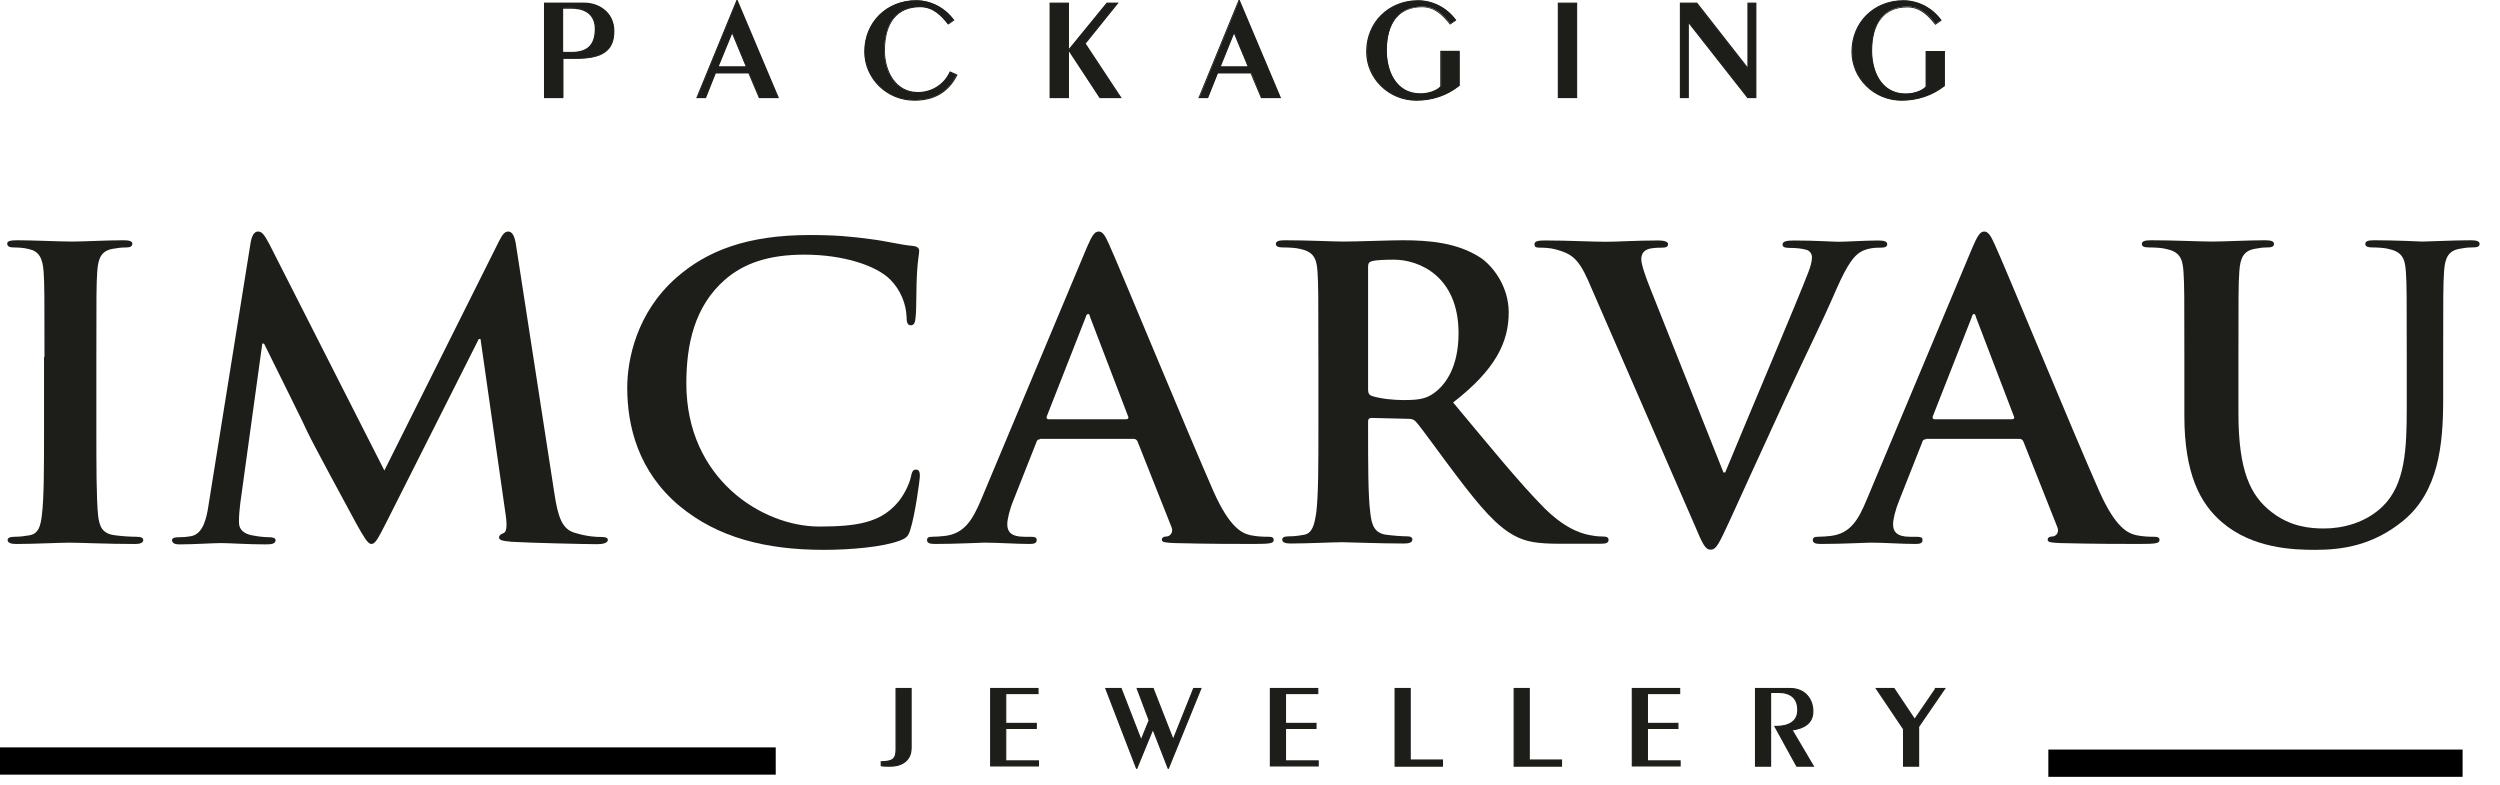
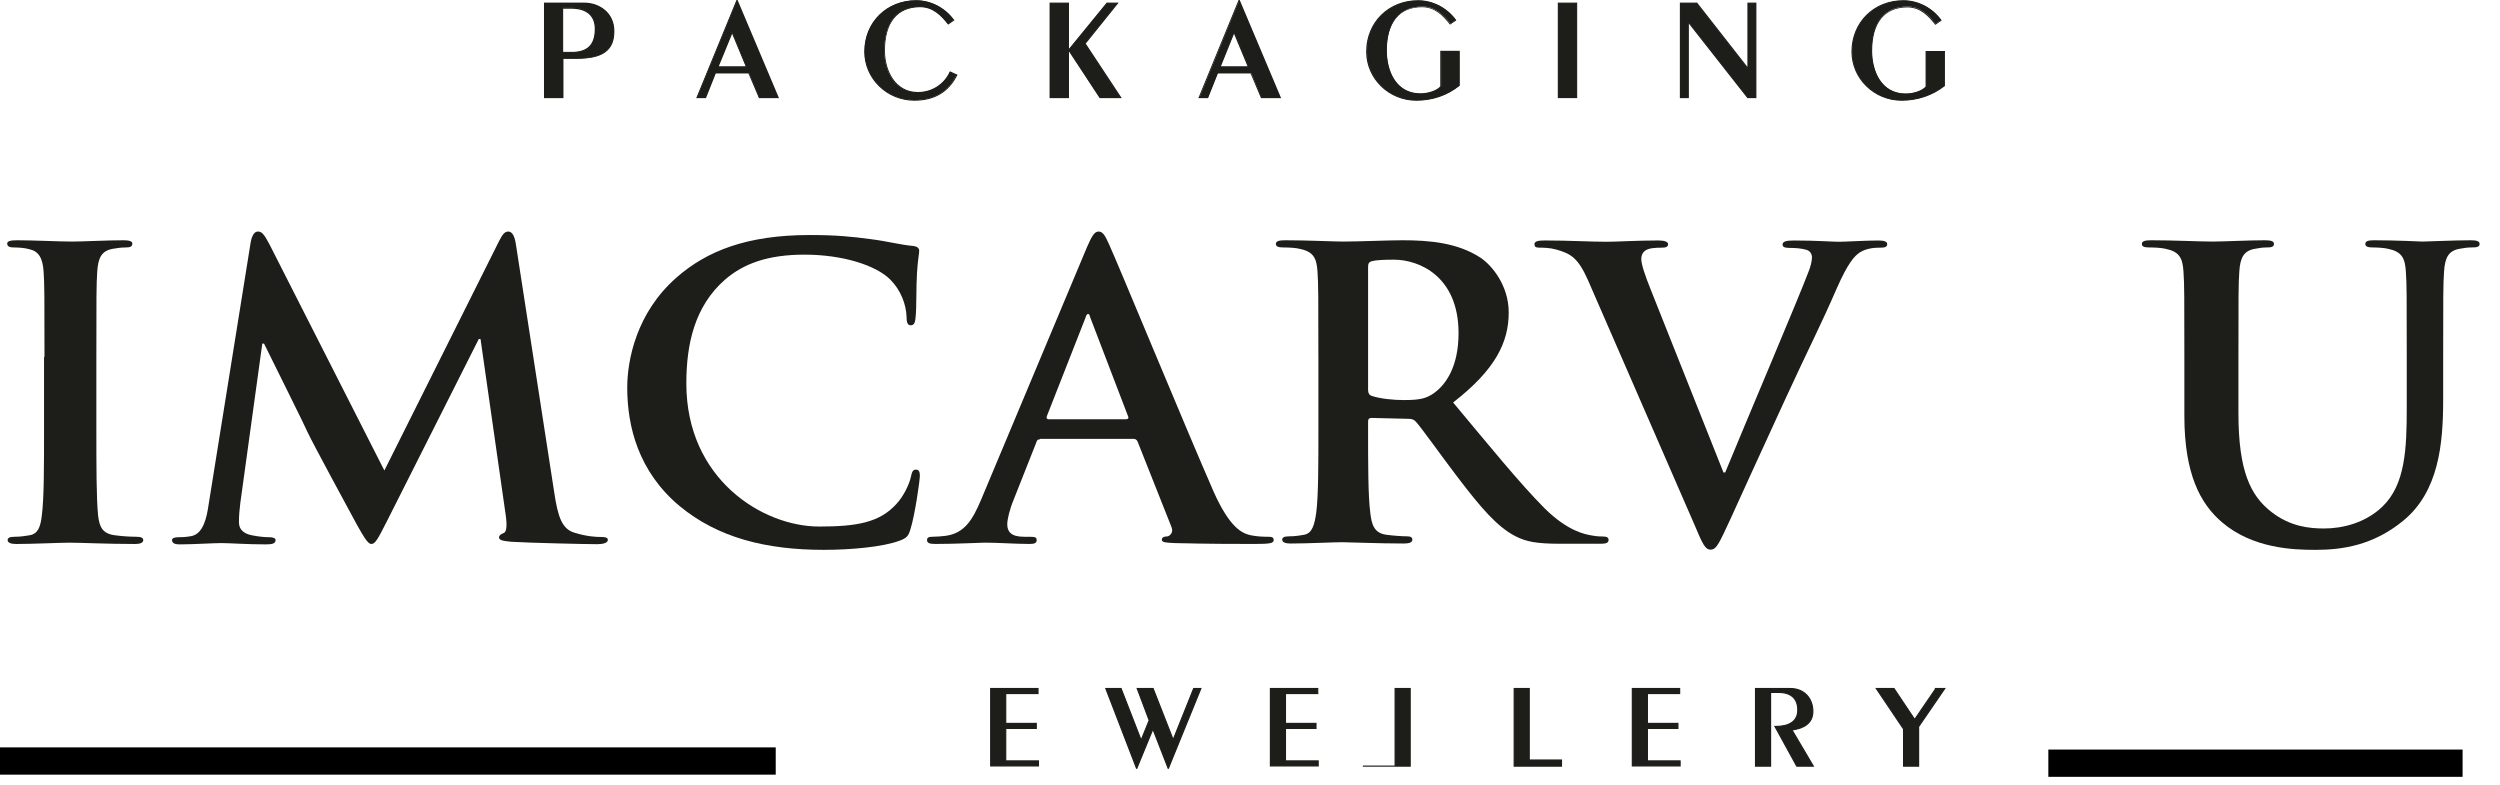
<svg xmlns="http://www.w3.org/2000/svg" width="100%" height="100%" viewBox="0 0 86 27" version="1.1" xml:space="preserve" style="fill-rule:evenodd;clip-rule:evenodd;stroke-miterlimit:10;">
  <rect x="70.463" y="25.785" width="14.25" height="0.938" />
  <rect x="0" y="25.71" width="26.685" height="0.938" />
  <path d="M1.53,12.278c0,-2.1 0,-2.49 -0.03,-2.933c-0.03,-0.472 -0.172,-0.705 -0.495,-0.773c-0.158,-0.044 -0.345,-0.059 -0.525,-0.059c-0.142,0 -0.232,-0.03 -0.232,-0.136c0,-0.082 0.112,-0.112 0.345,-0.112c0.547,0 1.462,0.045 1.882,0.045c0.36,0 1.215,-0.045 1.77,-0.045c0.188,0 0.308,0.03 0.308,0.112c0,0.113 -0.09,0.136 -0.233,0.136c-0.142,0 -0.262,0.015 -0.435,0.045c-0.39,0.067 -0.51,0.307 -0.54,0.787c-0.03,0.443 -0.03,0.833 -0.03,2.933l0,2.43c0,1.342 0,2.43 0.06,3.03c0.045,0.375 0.143,0.622 0.578,0.675c0.202,0.03 0.525,0.052 0.742,0.052c0.158,0 0.233,0.038 0.233,0.113c0,0.097 -0.113,0.135 -0.278,0.135c-0.96,0 -1.875,-0.045 -2.265,-0.045c-0.33,0 -1.245,0.045 -1.83,0.045c-0.187,0 -0.292,-0.045 -0.292,-0.135c0,-0.068 0.06,-0.113 0.232,-0.113c0.218,0 0.39,-0.03 0.525,-0.052c0.293,-0.053 0.375,-0.293 0.42,-0.69c0.075,-0.578 0.075,-1.673 0.075,-3.015l0,-2.43l0.015,0Z" style="fill:#1d1d1a;fill-rule:nonzero;" />
  <path d="M8.625,8.325c0.045,-0.233 0.127,-0.36 0.248,-0.36c0.12,0 0.202,0.067 0.39,0.427l3.959,7.793l3.945,-7.89c0.113,-0.218 0.188,-0.33 0.316,-0.33c0.127,0 0.217,0.135 0.262,0.427l1.32,8.543c0.128,0.87 0.278,1.275 0.713,1.395c0.42,0.127 0.712,0.142 0.9,0.142c0.127,0 0.232,0.015 0.232,0.098c0,0.112 -0.173,0.15 -0.375,0.15c-0.36,0 -2.362,-0.045 -2.947,-0.083c-0.338,-0.03 -0.421,-0.067 -0.421,-0.15c0,-0.067 0.06,-0.112 0.158,-0.15c0.09,-0.03 0.127,-0.21 0.075,-0.592l-0.87,-6.083l-0.06,0l-3.165,6.278c-0.33,0.652 -0.405,0.772 -0.533,0.772c-0.127,0 -0.277,-0.277 -0.51,-0.69c-0.345,-0.637 -1.492,-2.752 -1.672,-3.135c-0.127,-0.292 -0.998,-2.032 -1.507,-3.067l-0.06,0l-0.758,5.497c-0.03,0.248 -0.045,0.428 -0.045,0.653c0,0.262 0.187,0.39 0.435,0.442c0.263,0.053 0.465,0.068 0.608,0.068c0.12,0 0.217,0.03 0.217,0.097c0,0.128 -0.127,0.15 -0.345,0.15c-0.608,0 -1.26,-0.045 -1.522,-0.045c-0.278,0 -0.976,0.045 -1.433,0.045c-0.143,0 -0.262,-0.03 -0.262,-0.15c0,-0.067 0.09,-0.097 0.232,-0.097c0.113,0 0.218,0 0.435,-0.038c0.405,-0.082 0.525,-0.622 0.593,-1.095l1.447,-9.022Z" style="fill:#1d1d1a;fill-rule:nonzero;" />
  <path d="M23.377,17.407c-1.417,-1.185 -1.8,-2.737 -1.8,-4.072c0,-0.938 0.308,-2.573 1.695,-3.788c1.043,-0.915 2.423,-1.462 4.583,-1.462c0.9,0 1.433,0.052 2.1,0.142c0.555,0.068 1.013,0.195 1.448,0.233c0.157,0.015 0.217,0.083 0.217,0.165c0,0.112 -0.045,0.278 -0.075,0.757c-0.03,0.458 -0.015,1.215 -0.045,1.493c-0.015,0.21 -0.045,0.315 -0.173,0.315c-0.112,0 -0.142,-0.112 -0.142,-0.3c-0.015,-0.427 -0.202,-0.915 -0.562,-1.275c-0.48,-0.48 -1.613,-0.855 -2.948,-0.855c-1.26,0 -2.093,0.308 -2.73,0.855c-1.058,0.923 -1.335,2.235 -1.335,3.577c0,3.293 2.625,4.921 4.568,4.921c1.29,0 2.077,-0.135 2.655,-0.773c0.247,-0.262 0.435,-0.66 0.495,-0.907c0.045,-0.218 0.075,-0.278 0.187,-0.278c0.105,0 0.128,0.098 0.128,0.21c0,0.165 -0.173,1.373 -0.323,1.838c-0.067,0.232 -0.127,0.307 -0.375,0.397c-0.577,0.217 -1.68,0.315 -2.61,0.315c-1.973,0 -3.638,-0.413 -4.958,-1.508Z" style="fill:#1d1d1a;fill-rule:nonzero;" />
  <path d="M35.775,15.112c-0.075,0 -0.105,0.03 -0.128,0.113l-0.78,1.972c-0.142,0.345 -0.217,0.675 -0.217,0.84c0,0.248 0.127,0.428 0.577,0.428l0.218,0c0.172,0 0.217,0.03 0.217,0.112c0,0.113 -0.09,0.135 -0.247,0.135c-0.465,0 -1.088,-0.045 -1.538,-0.045c-0.157,0 -0.96,0.045 -1.71,0.045c-0.187,0 -0.277,-0.03 -0.277,-0.135c0,-0.082 0.06,-0.112 0.172,-0.112c0.128,0 0.331,-0.015 0.451,-0.03c0.667,-0.083 0.945,-0.555 1.237,-1.245l3.638,-8.678c0.172,-0.397 0.262,-0.547 0.405,-0.547c0.135,0 0.217,0.12 0.36,0.442c0.345,0.758 2.67,6.398 3.592,8.498c0.555,1.245 0.975,1.44 1.275,1.507c0.218,0.045 0.435,0.053 0.608,0.053c0.12,0 0.187,0.015 0.187,0.112c0,0.113 -0.127,0.135 -0.667,0.135c-0.518,0 -1.583,0 -2.745,-0.03c-0.263,-0.015 -0.435,-0.015 -0.435,-0.112c0,-0.083 0.06,-0.113 0.202,-0.12c0.098,-0.03 0.203,-0.15 0.128,-0.323l-1.163,-2.932c-0.03,-0.068 -0.075,-0.098 -0.142,-0.098l-3.218,0l0,0.015Zm2.962,-0.69c0.076,0 0.09,-0.045 0.076,-0.082l-1.306,-3.413c-0.014,-0.052 -0.03,-0.127 -0.075,-0.127c-0.045,0 -0.075,0.067 -0.09,0.127l-1.334,3.398c-0.015,0.052 0,0.097 0.06,0.097l2.669,0Z" style="fill:#1d1d1a;fill-rule:nonzero;" />
  <path d="M45.352,12.278c0,-2.1 0,-2.49 -0.03,-2.933c-0.03,-0.472 -0.142,-0.69 -0.622,-0.787c-0.112,-0.031 -0.36,-0.046 -0.563,-0.046c-0.157,0 -0.247,-0.03 -0.247,-0.12c0,-0.097 0.105,-0.127 0.323,-0.127c0.764,0 1.68,0.045 1.987,0.045c0.495,0 1.597,-0.045 2.047,-0.045c0.916,0 1.883,0.082 2.67,0.592c0.406,0.263 0.983,0.968 0.983,1.89c0,1.02 -0.45,1.965 -1.913,3.098c1.291,1.545 2.288,2.775 3.143,3.637c0.81,0.803 1.41,0.9 1.627,0.938c0.158,0.03 0.285,0.037 0.406,0.037c0.112,0 0.172,0.038 0.172,0.113c0,0.112 -0.097,0.135 -0.277,0.135l-1.38,0c-0.81,0 -1.178,-0.068 -1.553,-0.263c-0.622,-0.322 -1.177,-0.967 -1.987,-2.032c-0.578,-0.758 -1.245,-1.703 -1.433,-1.905c-0.075,-0.083 -0.157,-0.098 -0.262,-0.098l-1.26,-0.03c-0.075,0 -0.12,0.03 -0.12,0.113l-0.001,0.195c0,1.282 0,2.377 0.076,2.955c0.045,0.397 0.127,0.705 0.562,0.757c0.218,0.03 0.54,0.053 0.713,0.053c0.112,0 0.172,0.037 0.172,0.112c0,0.098 -0.105,0.135 -0.292,0.135c-0.84,0 -1.913,-0.045 -2.13,-0.045c-0.278,0 -1.193,0.045 -1.77,0.045c-0.188,0 -0.285,-0.045 -0.285,-0.135c0,-0.067 0.06,-0.112 0.232,-0.112c0.218,0 0.39,-0.03 0.518,-0.053c0.292,-0.052 0.36,-0.36 0.42,-0.757c0.075,-0.578 0.075,-1.673 0.075,-2.94l0,-2.422Zm1.709,1.095c0,0.149 0.03,0.209 0.128,0.247c0.3,0.097 0.735,0.142 1.102,0.142c0.578,0 0.773,-0.06 1.028,-0.232c0.435,-0.308 0.855,-0.938 0.855,-2.07c0,-1.965 -1.365,-2.527 -2.22,-2.527c-0.36,0 -0.622,0.014 -0.765,0.052c-0.097,0.03 -0.127,0.082 -0.127,0.195l0,4.193Z" style="fill:#1d1d1a;fill-rule:nonzero;" />
  <path d="M54.623,9.63c-0.338,-0.757 -0.585,-0.908 -1.103,-1.05c-0.218,-0.06 -0.45,-0.06 -0.563,-0.06c-0.135,0 -0.172,-0.037 -0.172,-0.12c0,-0.112 0.157,-0.128 0.375,-0.128c0.772,0 1.597,0.045 2.1,0.045c0.36,0 1.057,-0.045 1.785,-0.045c0.172,0 0.337,0.031 0.337,0.128c0,0.098 -0.09,0.12 -0.217,0.12c-0.233,0 -0.45,0.015 -0.563,0.098c-0.097,0.067 -0.142,0.165 -0.142,0.292c0,0.18 0.127,0.562 0.33,1.065l2.497,6.277l0.06,0c0.623,-1.522 2.513,-5.969 2.858,-6.884c0.075,-0.18 0.127,-0.39 0.127,-0.51c0,-0.113 -0.06,-0.226 -0.187,-0.263c-0.173,-0.052 -0.39,-0.067 -0.578,-0.067c-0.135,0 -0.247,-0.015 -0.247,-0.113c0,-0.112 0.127,-0.142 0.405,-0.142c0.727,0 1.335,0.044 1.522,0.044c0.248,0 0.93,-0.044 1.365,-0.044c0.188,0 0.308,0.03 0.308,0.127c0,0.098 -0.09,0.12 -0.233,0.12c-0.142,0 -0.45,0 -0.712,0.165c-0.188,0.128 -0.405,0.36 -0.795,1.245c-0.563,1.298 -0.96,2.048 -1.74,3.743c-0.93,2.017 -1.613,3.525 -1.928,4.215c-0.375,0.802 -0.465,1.02 -0.667,1.02c-0.187,0 -0.277,-0.195 -0.548,-0.84l-3.674,-8.438Z" style="fill:#1d1d1a;fill-rule:nonzero;" />
-   <path d="M66.248,15.112c-0.076,0 -0.105,0.03 -0.128,0.113l-0.78,1.972c-0.143,0.345 -0.218,0.675 -0.218,0.84c0,0.248 0.128,0.428 0.578,0.428l0.217,0c0.173,0 0.218,0.03 0.218,0.112c0,0.113 -0.09,0.135 -0.248,0.135c-0.465,0 -1.087,-0.045 -1.537,-0.045c-0.157,0 -0.96,0.045 -1.71,0.045c-0.188,0 -0.278,-0.03 -0.278,-0.135c0,-0.082 0.06,-0.112 0.173,-0.112c0.128,0 0.33,-0.015 0.45,-0.03c0.668,-0.083 0.945,-0.555 1.23,-1.245l3.638,-8.678c0.172,-0.397 0.262,-0.547 0.405,-0.547c0.127,0 0.217,0.12 0.36,0.442c0.352,0.758 2.67,6.398 3.6,8.498c0.555,1.245 0.975,1.44 1.275,1.507c0.217,0.045 0.435,0.053 0.607,0.053c0.113,0 0.188,0.015 0.188,0.112c0,0.113 -0.128,0.135 -0.668,0.135c-0.525,0 -1.582,0 -2.745,-0.03c-0.262,-0.015 -0.435,-0.015 -0.435,-0.112c0,-0.083 0.06,-0.113 0.203,-0.12c0.105,-0.03 0.202,-0.15 0.127,-0.323l-1.162,-2.932c-0.03,-0.068 -0.075,-0.098 -0.143,-0.098l-3.217,0l0,0.015Zm2.962,-0.69c0.075,0 0.09,-0.045 0.075,-0.082l-1.305,-3.413c-0.015,-0.052 -0.03,-0.127 -0.075,-0.127c-0.045,0 -0.067,0.067 -0.083,0.127l-1.335,3.398c-0.014,0.052 0,0.097 0.06,0.097l2.663,0Z" style="fill:#1d1d1a;fill-rule:nonzero;" />
  <path d="M75.142,12.278c0,-2.1 0,-2.49 -0.03,-2.933c-0.03,-0.472 -0.142,-0.69 -0.622,-0.787c-0.12,-0.031 -0.36,-0.046 -0.563,-0.046c-0.165,0 -0.247,-0.03 -0.247,-0.12c0,-0.097 0.105,-0.127 0.322,-0.127c0.773,0 1.681,0.045 2.115,0.045c0.345,0 1.261,-0.045 1.785,-0.045c0.218,0 0.323,0.03 0.323,0.127c0,0.098 -0.09,0.12 -0.233,0.12c-0.157,0 -0.247,0.015 -0.419,0.046c-0.39,0.067 -0.511,0.307 -0.541,0.787c-0.03,0.442 -0.03,0.833 -0.03,2.933l0,1.934c0,2.003 0.42,2.843 1.133,3.398c0.652,0.51 1.32,0.57 1.815,0.57c0.638,0 1.425,-0.195 2.002,-0.75c0.795,-0.758 0.84,-2.003 0.84,-3.428l0,-1.725c0,-2.1 0,-2.49 -0.03,-2.932c-0.03,-0.473 -0.142,-0.69 -0.622,-0.788c-0.12,-0.03 -0.36,-0.045 -0.525,-0.045c-0.157,0 -0.248,-0.03 -0.248,-0.12c0,-0.097 0.098,-0.127 0.3,-0.127c0.743,0 1.658,0.045 1.666,0.045c0.172,0 1.087,-0.045 1.657,-0.045c0.202,0 0.308,0.03 0.308,0.127c-0.001,0.098 -0.09,0.12 -0.263,0.12c-0.157,0 -0.247,0.015 -0.42,0.045c-0.39,0.068 -0.51,0.308 -0.54,0.788c-0.03,0.442 -0.03,0.832 -0.03,2.932l0,1.478c0,1.538 -0.158,3.165 -1.38,4.163c-1.028,0.839 -2.077,0.997 -3.015,0.997c-0.765,0 -2.16,-0.045 -3.218,-0.953c-0.742,-0.637 -1.29,-1.657 -1.29,-3.659l0,-2.025Z" style="fill:#1d1d1a;fill-rule:nonzero;" />
  <g>
    <path d="M18.735,0.112l1.372,0c0.503,0 1.013,0.323 1.013,0.96c0,0.698 -0.442,0.938 -1.29,0.938l-0.458,0l0,1.342l-0.63,0l0,-3.24l-0.007,0Zm0.63,1.688l0.307,0c0.548,0 0.81,-0.263 0.81,-0.817c0,-0.338 -0.172,-0.713 -0.825,-0.713l-0.292,0l0,1.53Z" style="fill:#1d1d1a;fill-rule:nonzero;" />
    <path d="M19.38,3.375l-0.667,0l0,-3.285l1.387,0c0.51,0 1.035,0.338 1.035,0.982c0,0.668 -0.39,0.953 -1.312,0.953l-0.443,0l0,1.35Zm-0.63,-0.038l0.592,0l0,-1.342l0.48,0c0.9,0 1.275,-0.263 1.275,-0.915c0,-0.615 -0.502,-0.938 -0.99,-0.938l-1.35,0l0,3.195l-0.007,0Zm0.922,-1.515l-0.33,0l0,-1.567l0.316,0c0.735,0 0.847,0.458 0.847,0.728c0,0.562 -0.27,0.839 -0.833,0.839Zm-0.292,-0.037l0.292,0c0.541,0 0.788,-0.255 0.788,-0.795c0,-0.255 -0.105,-0.69 -0.81,-0.69l-0.277,0l0,1.485l0.007,0Z" style="fill:#1d1d1a;fill-rule:nonzero;" />
  </g>
  <g>
    <path d="M26.767,3.36l-0.645,0l-0.36,-0.848l-1.155,0l-0.337,0.848l-0.293,0l1.365,-3.33l0.008,0l1.417,3.33Zm-1.582,-2.25l-0.487,1.192l0.975,0l-0.488,-1.192Z" style="fill:#1d1d1a;fill-rule:nonzero;" />
    <path d="M26.797,3.375l-0.69,0l-0.36,-0.847l-1.125,0l-0.337,0.847l-0.338,0l0.015,-0.03l1.373,-3.345l0.037,0l1.425,3.375Zm-0.667,-0.038l0.6,0l-1.388,-3.27l-1.342,3.27l0.247,0l0.338,-0.847l1.177,0l0.368,0.847Zm-0.428,-1.012l-1.035,0l0.008,-0.03l0.503,-1.237l0.524,1.267Zm-0.975,-0.045l0.923,0l-0.465,-1.118l-0.458,1.118Z" style="fill:#1d1d1a;fill-rule:nonzero;" />
  </g>
  <g>
    <path d="M32.617,0.825c-0.24,-0.308 -0.525,-0.593 -0.967,-0.593c-0.818,0 -1.23,0.578 -1.23,1.515c0,0.728 0.382,1.44 1.147,1.44c0.495,0 0.923,-0.285 1.11,-0.712l0.225,0.105c-0.3,0.607 -0.817,0.862 -1.455,0.862c-0.945,0 -1.702,-0.765 -1.702,-1.672c0,-1.035 0.787,-1.755 1.77,-1.755c0.525,0 1.005,0.27 1.29,0.667l-0.188,0.143Z" style="fill:#1d1d1a;fill-rule:nonzero;" />
    <path d="M31.455,3.465c-0.953,0 -1.725,-0.758 -1.725,-1.687c0,-1.013 0.765,-1.771 1.785,-1.771c0.51,0 0.997,0.255 1.305,0.676l0.015,0.014l-0.218,0.15l-0.015,-0.015c-0.225,-0.285 -0.502,-0.584 -0.952,-0.584c-0.78,0 -1.208,0.532 -1.208,1.492c0,0.683 0.353,1.425 1.133,1.425c0.48,0 0.9,-0.27 1.095,-0.698l0.007,-0.015l0.263,0.12l-0.008,0.015c-0.292,0.585 -0.787,0.878 -1.477,0.878Zm0.06,-3.42c-0.997,0 -1.747,0.743 -1.747,1.733c0,0.907 0.757,1.65 1.687,1.65c0.668,0 1.148,-0.278 1.433,-0.833l-0.188,-0.09c-0.202,0.435 -0.63,0.705 -1.117,0.705c-0.803,0 -1.17,-0.758 -1.17,-1.462c0,-0.976 0.457,-1.538 1.252,-1.538c0.458,0 0.743,0.3 0.968,0.585l0.15,-0.105c-0.308,-0.405 -0.773,-0.645 -1.268,-0.645Z" style="fill:#1d1d1a;fill-rule:nonzero;" />
  </g>
  <g>
    <path d="M36.12,3.36l0,-3.24l0.63,0l0,3.24l-0.63,0Zm1.957,-3.248l0.361,0l-1.118,1.388l1.222,1.853l-0.712,0l-1.072,-1.635l1.319,-1.606Z" style="fill:#1d1d1a;fill-rule:nonzero;" />
    <path d="M38.588,3.375l-0.758,0l-0.007,-0.007l-1.05,-1.598l0,1.605l-0.668,0l0,-3.285l0.668,0l0,1.59l1.297,-1.59l0.413,0l-0.023,0.03l-1.11,1.38l1.238,1.875Zm-0.736,-0.038l0.66,0l-1.215,-1.83l0.008,-0.014l1.087,-1.358l-0.307,0l-1.298,1.59l1.066,1.612Zm-1.711,0l0.593,0l0,-3.202l-0.593,0l0,3.202Z" style="fill:#1d1d1a;fill-rule:nonzero;" />
  </g>
  <g>
    <path d="M44.04,3.36l-0.645,0l-0.353,-0.848l-1.155,0l-0.337,0.848l-0.293,0l1.365,-3.33l0.008,0l1.41,3.33Zm-1.583,-2.25l-0.487,1.192l0.975,0l-0.488,-1.192Z" style="fill:#1d1d1a;fill-rule:nonzero;" />
    <path d="M44.07,3.375l-0.69,0l-0.008,-0.015l-0.352,-0.832l-1.125,0l-0.338,0.847l-0.337,0l0.015,-0.03l1.372,-3.345l0.038,0l0.007,0.015l1.418,3.36Zm-0.668,-0.038l0.6,0l-1.387,-3.27l-1.343,3.27l0.248,0l0.337,-0.847l1.178,0l0.007,0.015l0.36,0.832Zm-0.427,-1.012l-1.035,0l0.517,-1.267l0.015,0.044l0.503,1.223Zm-0.975,-0.045l0.915,0l-0.465,-1.118l-0.45,1.118Z" style="fill:#1d1d1a;fill-rule:nonzero;" />
  </g>
  <g>
    <path d="M50.205,1.778l0,1.169c-0.413,0.323 -0.923,0.503 -1.478,0.503c-0.945,0 -1.702,-0.765 -1.702,-1.672c0,-1.035 0.787,-1.755 1.77,-1.755c0.525,0 1.005,0.27 1.29,0.667l-0.188,0.127c-0.247,-0.307 -0.524,-0.592 -0.967,-0.592c-0.818,0 -1.23,0.578 -1.23,1.515c0,0.795 0.382,1.485 1.17,1.485c0.292,0 0.593,-0.112 0.705,-0.247l0,-1.208l0.63,0l0,0.008Z" style="fill:#1d1d1a;fill-rule:nonzero;" />
    <path d="M48.72,3.465c-0.952,0 -1.725,-0.758 -1.725,-1.687c0,-1.013 0.765,-1.771 1.785,-1.771c0.51,0 0.997,0.255 1.305,0.676l0.015,0.014l-0.218,0.15l-0.015,-0.015c-0.225,-0.285 -0.502,-0.584 -0.952,-0.584c-0.78,0 -1.208,0.532 -1.208,1.492c0,0.675 0.3,1.47 1.155,1.47c0.278,0 0.57,-0.105 0.683,-0.24l0,-1.222l0.668,0l0,1.199l-0.008,0.008c-0.42,0.338 -0.93,0.51 -1.485,0.51Zm0.067,-3.42c-0.997,0 -1.747,0.743 -1.747,1.733c0,0.907 0.757,1.65 1.687,1.65c0.541,0 1.043,-0.173 1.455,-0.488l0,-1.14l-0.592,0l0,1.2l-0.008,0.008c-0.112,0.15 -0.427,0.255 -0.72,0.255c-0.375,0 -0.69,-0.158 -0.899,-0.45c-0.188,-0.263 -0.293,-0.638 -0.293,-1.05c0,-0.975 0.458,-1.538 1.253,-1.538c0.457,0 0.742,0.3 0.967,0.585l0.158,-0.105c-0.3,-0.42 -0.773,-0.66 -1.261,-0.66Z" style="fill:#1d1d1a;fill-rule:nonzero;" />
  </g>
  <g>
    <rect x="53.602" y="0.12" width="0.63" height="3.24" style="fill:#1d1d1a;fill-rule:nonzero;" />
    <path d="M54.255,3.375l-0.667,0l0,-3.285l0.667,0l0,3.285Zm-0.63,-0.038l0.592,0l0,-3.202l-0.592,0l0,3.202Z" style="fill:#1d1d1a;fill-rule:nonzero;" />
  </g>
  <g>
    <path d="M57.802,3.36l0,-3.24l0.563,0l1.755,2.235l0.007,0l0,-2.235l0.27,0l0,3.24l-0.277,0l-2.033,-2.588l-0.007,0l0,2.588l-0.278,0Z" style="fill:#1d1d1a;fill-rule:nonzero;" />
    <path d="M60.42,3.375l-0.308,0l-0.007,-0.007l-2.01,-2.558l0,2.565l-0.308,0l0,-3.285l0.593,0l0.007,0.007l1.725,2.206l0,-2.213l0.308,0l0,3.285Zm-0.293,-0.038l0.248,0l0,-3.202l-0.225,0l0,2.235l-0.038,0l-0.007,-0.007l-1.748,-2.228l-0.532,0l0,3.202l0.225,0l0,-2.587l0.037,0l0.008,0.007l2.032,2.58Z" style="fill:#1d1d1a;fill-rule:nonzero;" />
  </g>
  <g>
    <path d="M66.892,1.778l0,1.169c-0.412,0.323 -0.922,0.503 -1.477,0.503c-0.945,0 -1.703,-0.765 -1.703,-1.672c0,-1.035 0.788,-1.755 1.77,-1.755c0.525,0 1.005,0.27 1.29,0.667l-0.187,0.127c-0.24,-0.307 -0.525,-0.592 -0.968,-0.592c-0.817,0 -1.23,0.578 -1.23,1.515c0.001,0.795 0.383,1.485 1.17,1.485c0.293,0 0.593,-0.112 0.706,-0.247l-0.001,-1.208l0.63,0l0,0.008Z" style="fill:#1d1d1a;fill-rule:nonzero;" />
    <path d="M65.415,3.465c-0.953,0 -1.725,-0.758 -1.725,-1.687c0,-1.013 0.765,-1.771 1.785,-1.771c0.51,0 0.997,0.255 1.305,0.676l0.015,0.014l-0.015,0.015l-0.203,0.143l-0.015,-0.015c-0.225,-0.285 -0.502,-0.585 -0.952,-0.585c-0.78,0 -1.208,0.532 -1.208,1.493c0,0.674 0.3,1.469 1.156,1.469c0.277,0 0.57,-0.105 0.682,-0.24l0,-1.222l0.668,0l-0.001,1.2l-0.007,0.007c-0.42,0.331 -0.938,0.503 -1.485,0.503Zm0.06,-3.42c-0.998,0 -1.748,0.743 -1.748,1.733c0,0.907 0.758,1.65 1.688,1.65c0.532,0 1.042,-0.173 1.462,-0.488l0,-1.14l-0.592,0l0,1.2l-0.008,0.008c-0.112,0.15 -0.427,0.255 -0.72,0.255c-0.375,0 -0.69,-0.158 -0.9,-0.45c-0.187,-0.263 -0.292,-0.638 -0.292,-1.05c0,-0.975 0.457,-1.538 1.252,-1.538c0.458,0 0.743,0.3 0.968,0.585l0.157,-0.105c-0.3,-0.42 -0.772,-0.66 -1.267,-0.66Z" style="fill:#1d1d1a;fill-rule:nonzero;" />
  </g>
-   <path d="M30.315,26.205c0.367,-0.008 0.51,-0.075 0.51,-0.412l0,-2.108l0.517,0l0,2.055c0,0.322 -0.21,0.615 -0.72,0.615c-0.157,0 -0.24,0 -0.307,-0.015l0,-0.135Z" style="fill:#1d1d1a;fill-rule:nonzero;stroke:#1d1d1a;stroke-width:0.04px;" />
  <path d="M34.08,26.355l0,-2.67l1.627,0l0,0.173l-1.11,0l0,1.027l1.05,0l0,0.173l-1.05,0l0,1.117l1.125,0l0,0.173l-1.642,0l0,0.007Z" style="fill:#1d1d1a;fill-rule:nonzero;stroke:#1d1d1a;stroke-width:0.04px;" />
  <path d="M40.357,25.447l0.705,-1.762l0.248,0l-1.118,2.745l-0.007,0l-0.525,-1.35l-0.555,1.35l-0.008,0l-1.057,-2.745l0.525,0l0.69,1.777l0.277,-0.682l-0.412,-1.095l0.547,0l0.69,1.762Z" style="fill:#1d1d1a;fill-rule:nonzero;stroke:#1d1d1a;stroke-width:0.04px;" />
  <path d="M43.702,26.355l0,-2.67l1.628,0l0,0.173l-1.11,0l0,1.027l1.05,0l0,0.173l-1.05,0l0,1.117l1.125,0l0,0.173l-1.643,0l0,0.007Z" style="fill:#1d1d1a;fill-rule:nonzero;stroke:#1d1d1a;stroke-width:0.04px;" />
-   <path d="M47.992,26.355l0,-2.67l0.518,0l0,2.46l1.11,0l0,0.21l-1.628,0Z" style="fill:#1d1d1a;fill-rule:nonzero;stroke:#1d1d1a;stroke-width:0.04px;" />
+   <path d="M47.992,26.355l0,-2.67l0.518,0l0,2.46l0,0.21l-1.628,0Z" style="fill:#1d1d1a;fill-rule:nonzero;stroke:#1d1d1a;stroke-width:0.04px;" />
  <path d="M52.088,26.355l0,-2.67l0.517,0l0,2.46l1.11,0l0,0.21l-1.627,0Z" style="fill:#1d1d1a;fill-rule:nonzero;stroke:#1d1d1a;stroke-width:0.04px;" />
  <path d="M56.152,26.355l0,-2.67l1.628,0l0,0.173l-1.11,0l0,1.027l1.05,0l0,0.173l-1.05,0l0,1.117l1.125,0l0,0.173l-1.643,0l0,0.007Z" style="fill:#1d1d1a;fill-rule:nonzero;stroke:#1d1d1a;stroke-width:0.04px;" />
  <path d="M60.39,26.355l0,-2.67l1.192,0c0.503,0 0.78,0.36 0.78,0.787c0,0.405 -0.307,0.586 -0.719,0.638l0.735,1.245l-0.57,0l-0.75,-1.365l0.03,0c0.457,0 0.757,-0.173 0.757,-0.57c0,-0.3 -0.15,-0.6 -0.652,-0.6l-0.285,0l0,2.535l-0.518,0Z" style="fill:#1d1d1a;fill-rule:nonzero;stroke:#1d1d1a;stroke-width:0.04px;" />
  <path d="M66.592,23.685l0.308,0l-0.9,1.313l0,1.357l-0.517,0l0,-1.275l-0.938,-1.395l0.608,0l0.712,1.065l0.727,-1.065Z" style="fill:#1d1d1a;fill-rule:nonzero;stroke:#1d1d1a;stroke-width:0.04px;" />
</svg>